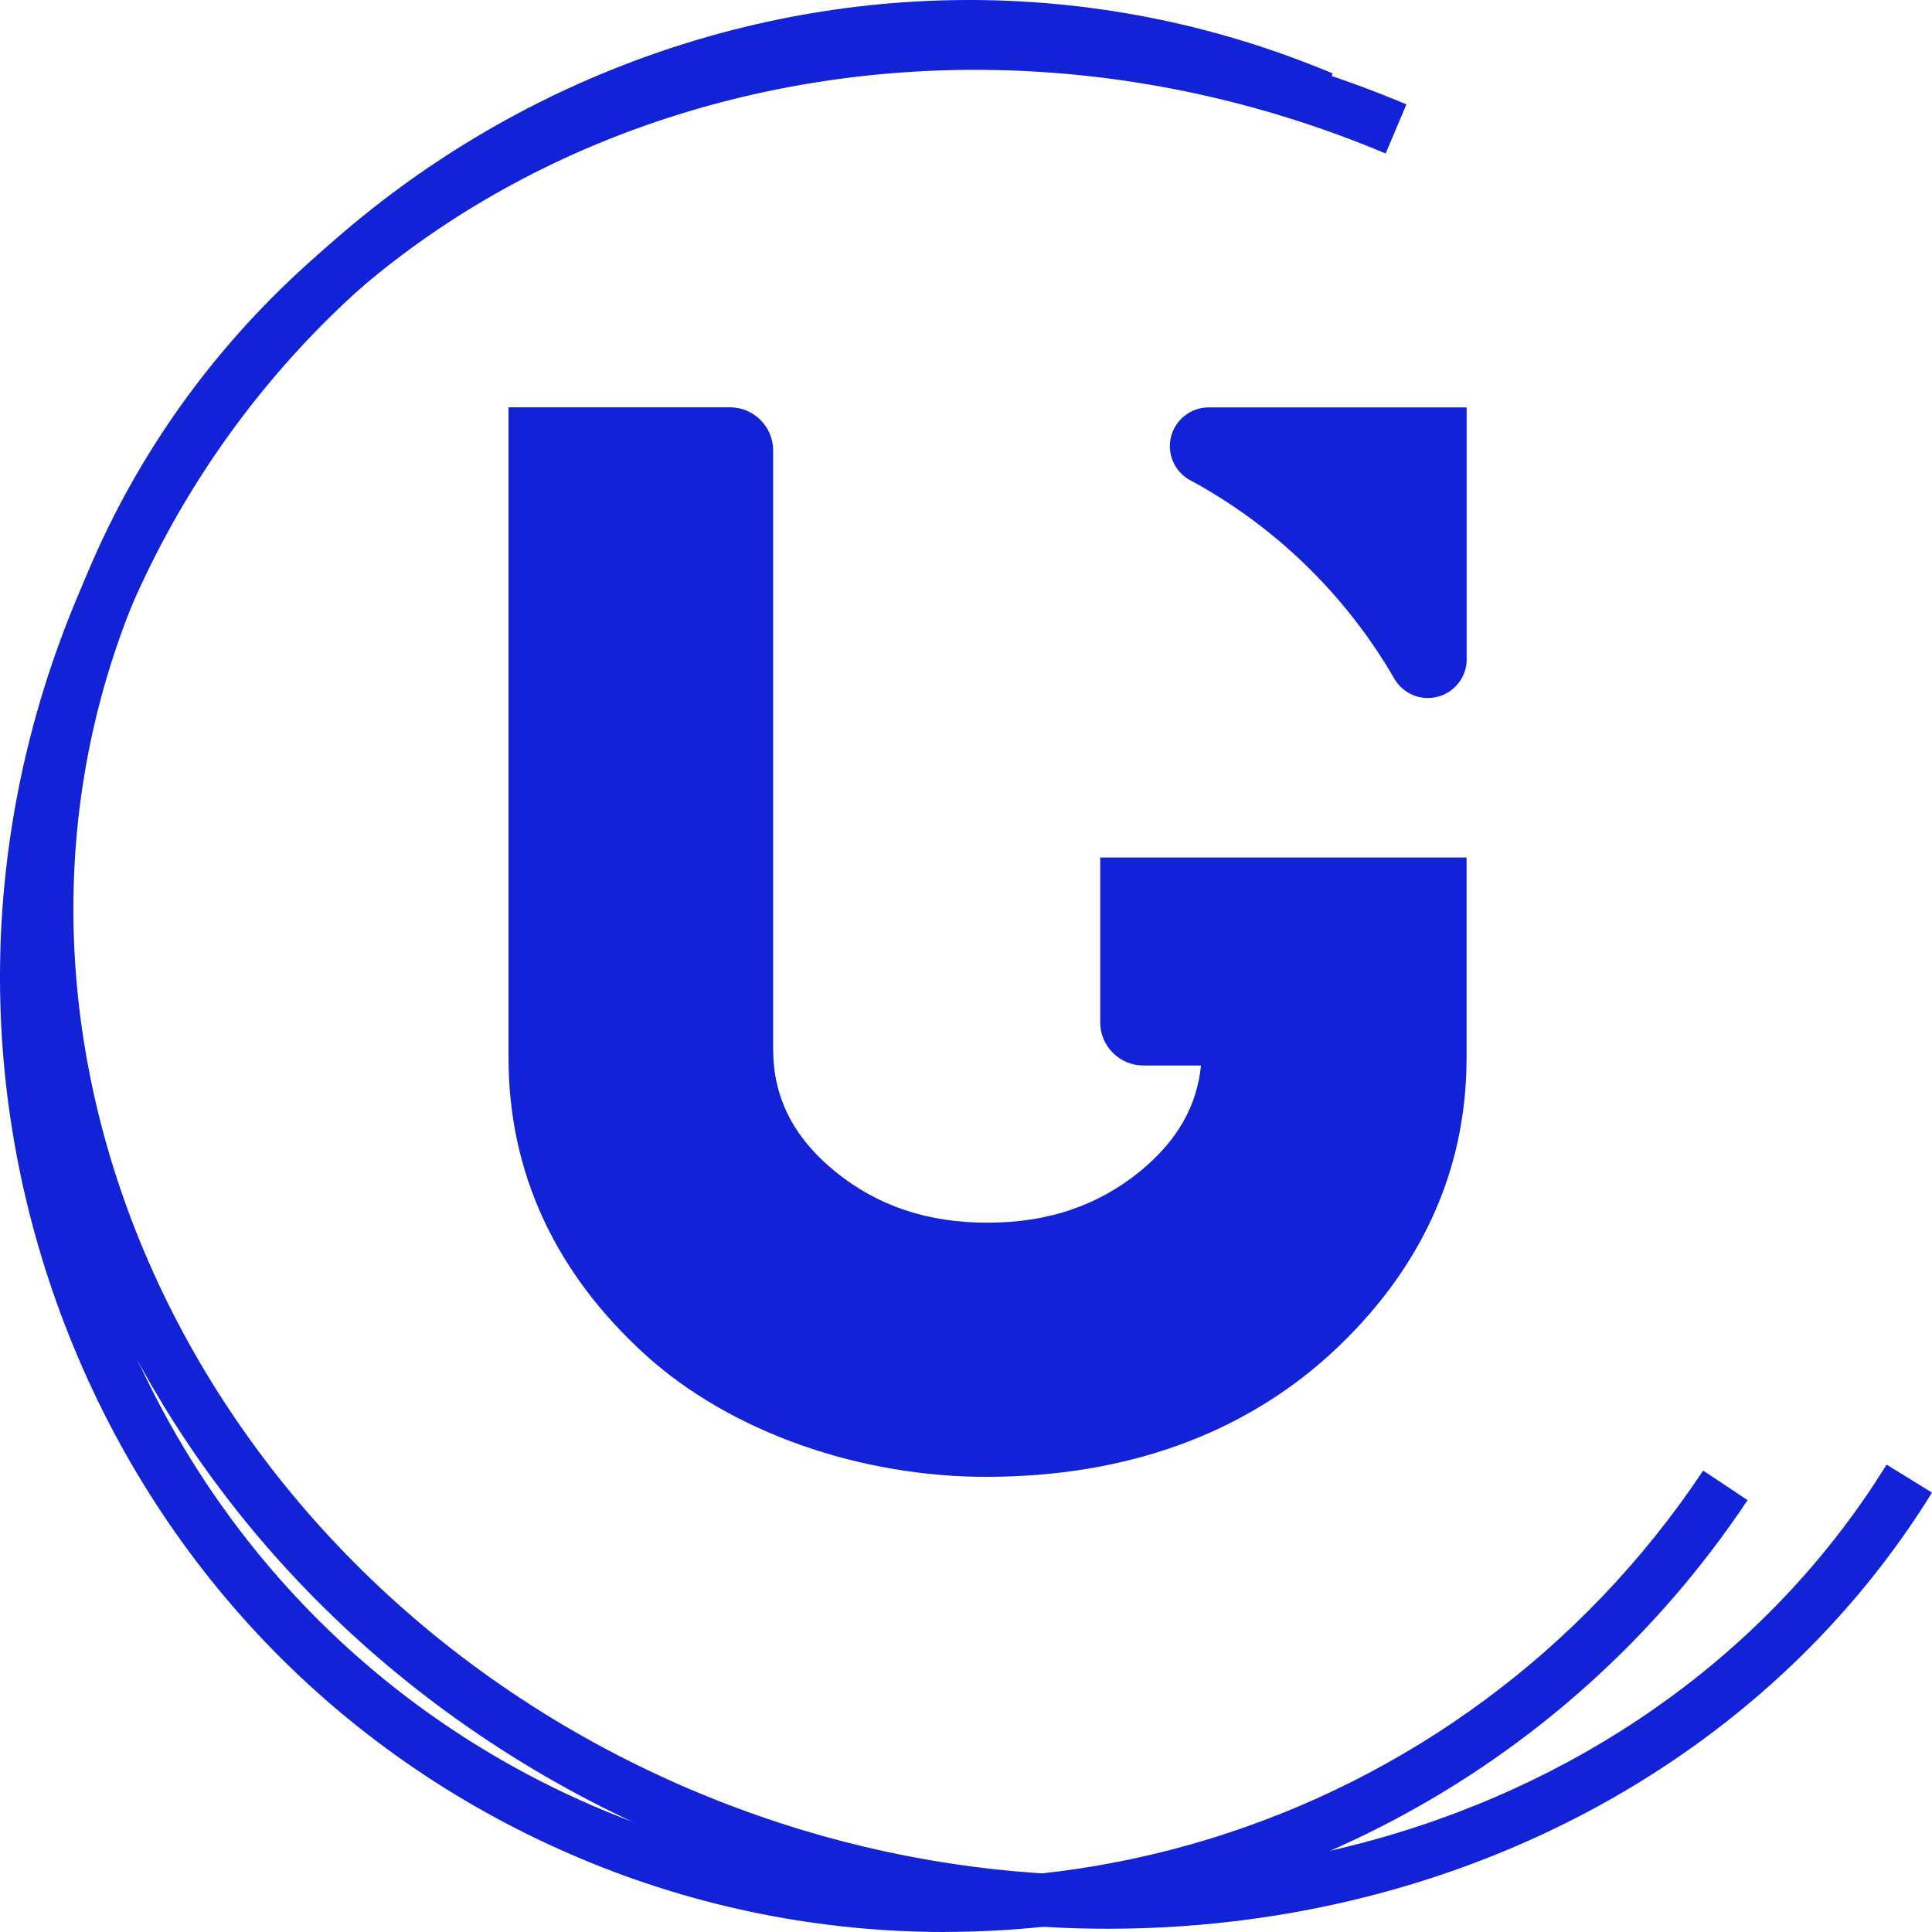
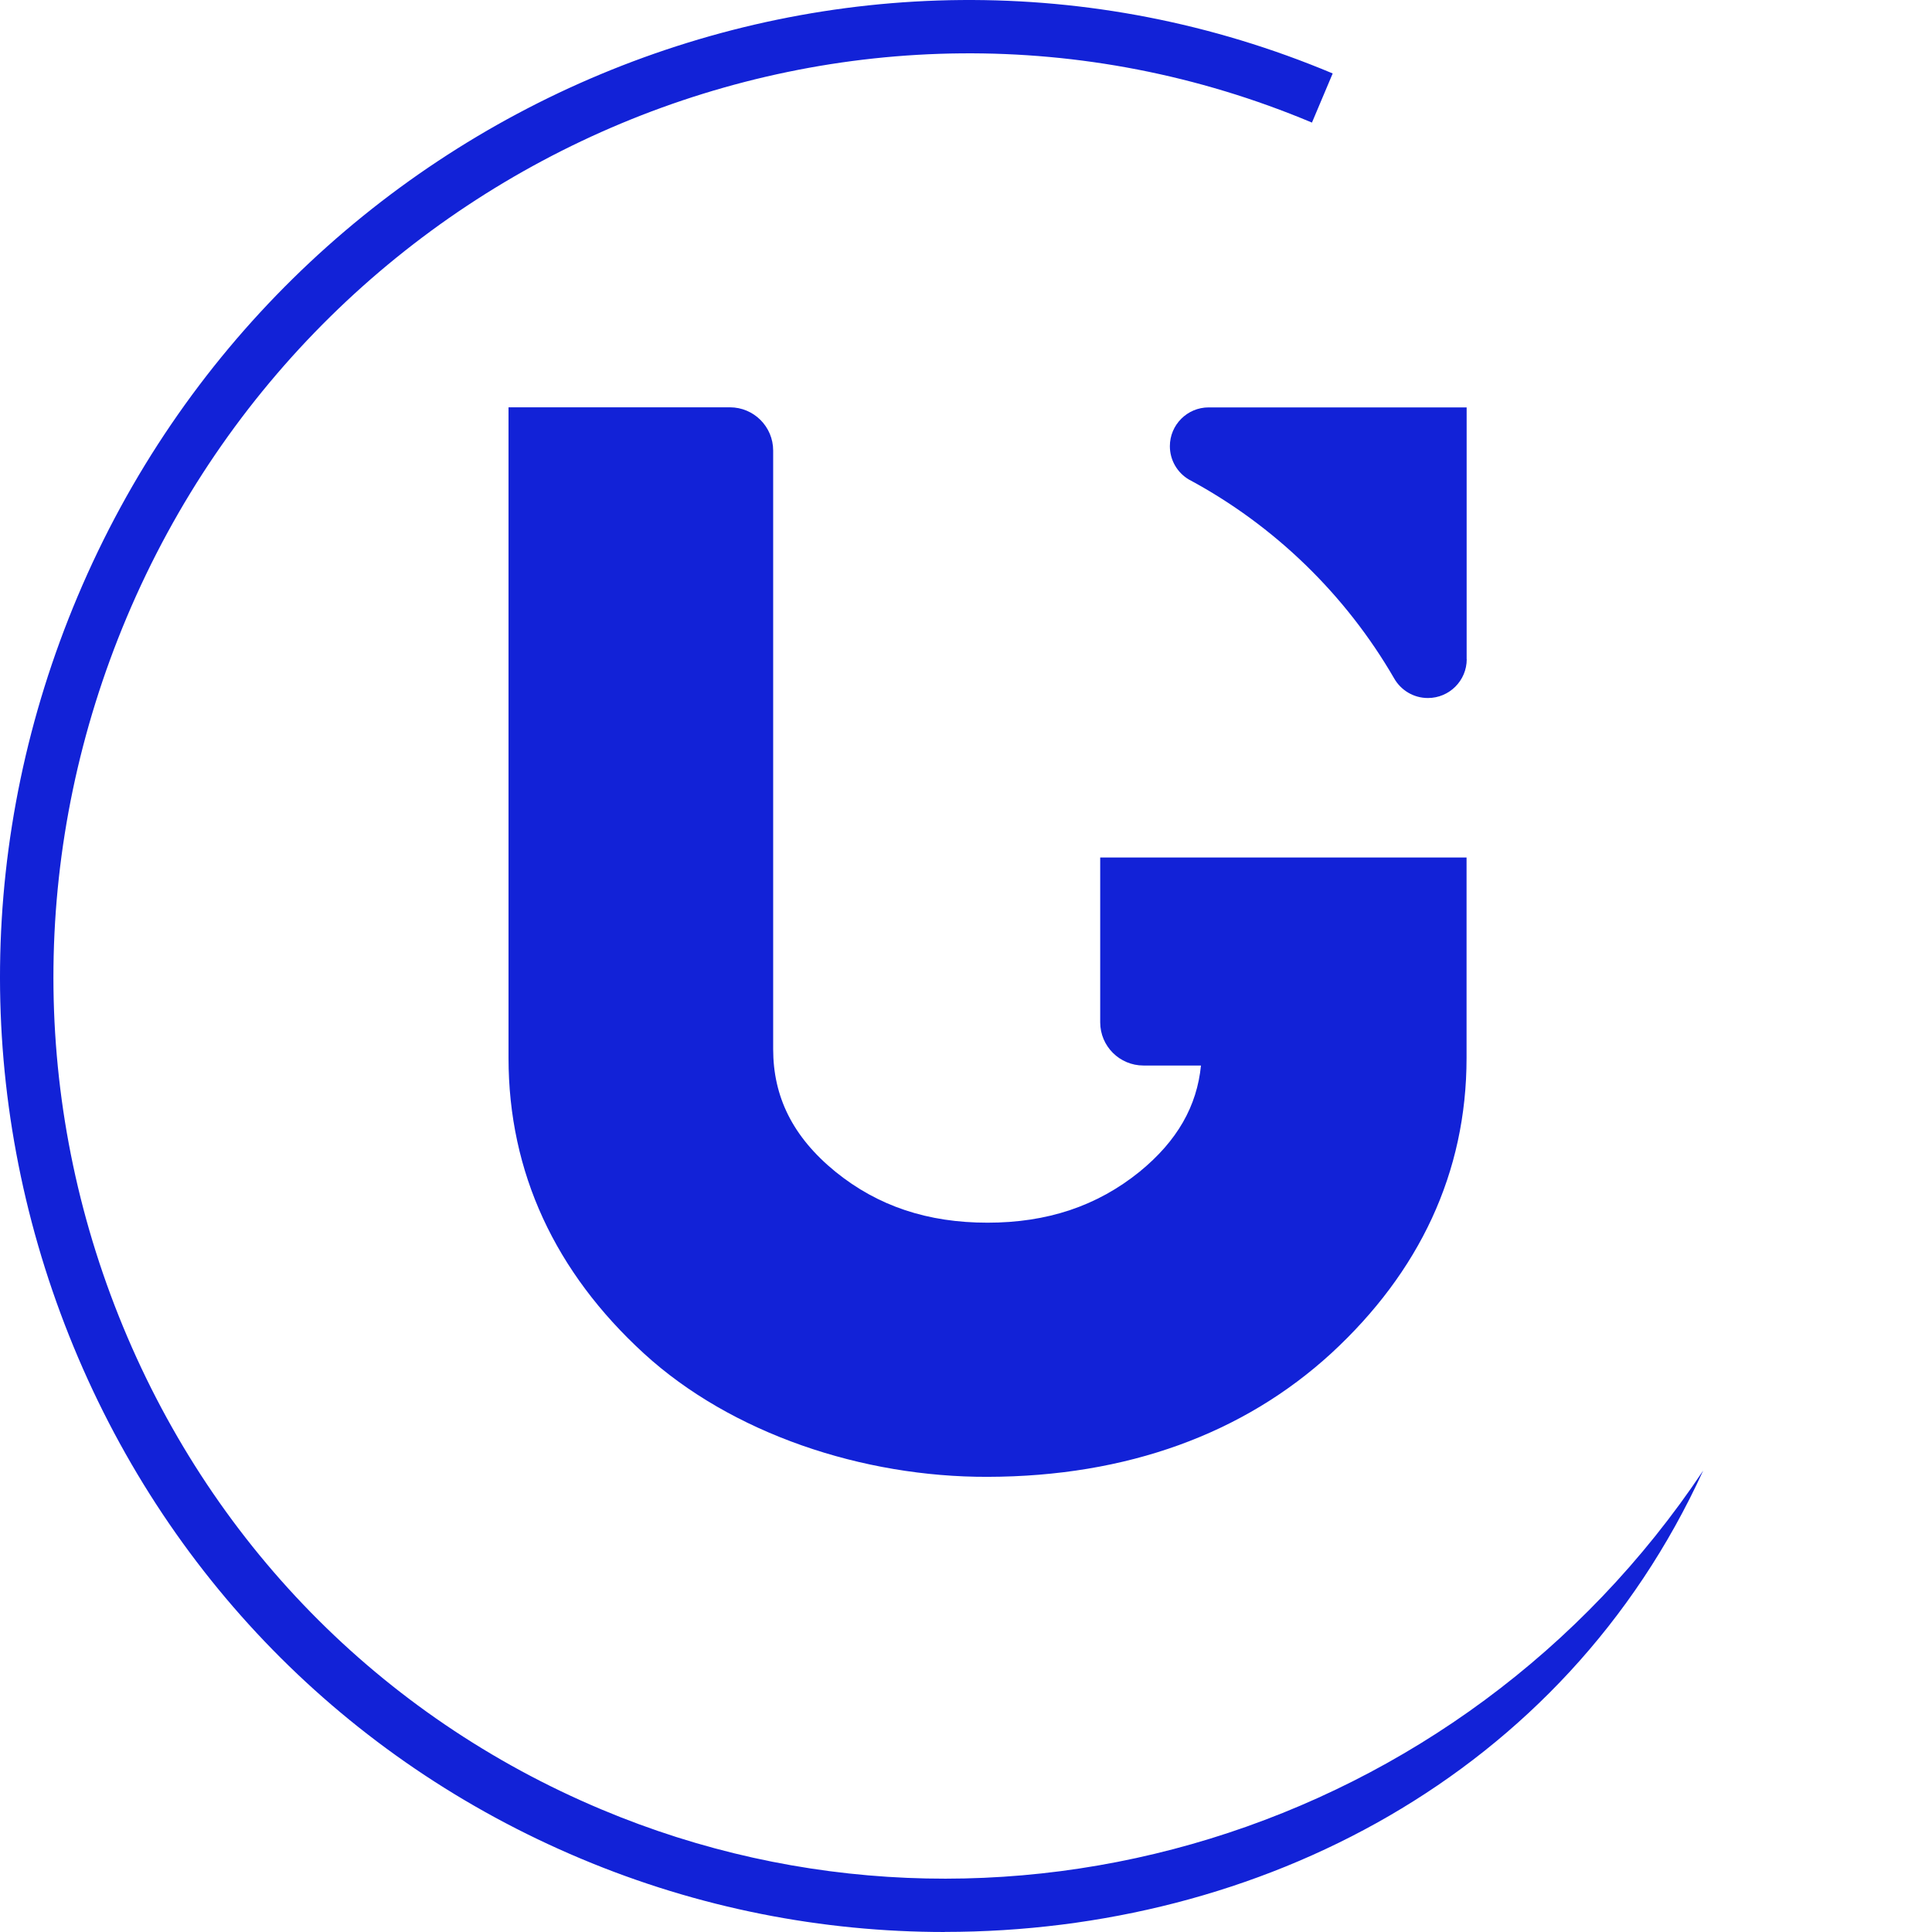
<svg xmlns="http://www.w3.org/2000/svg" width="180" height="180" viewBox="0 0 180 180" fill="none">
  <path d="M136.644 61.42V37.956H112.611C110.615 37.956 108.994 39.575 108.994 41.569C108.994 42.885 109.697 44.042 110.759 44.672C118.759 48.962 125.386 55.431 129.882 63.191C130.504 64.291 131.678 65.033 133.035 65.033C135.031 65.033 136.652 63.414 136.652 61.42" fill="#1222D7" />
  <path d="M102.503 79.9V95.244C102.503 97.47 104.307 99.272 106.535 99.272H111.892C111.517 103.036 109.705 106.283 106.168 109.17C102.199 112.376 97.56 113.915 92.003 113.915C86.446 113.915 81.807 112.384 77.839 109.17C73.831 105.9 72.034 102.159 72.034 97.741V41.976C72.034 39.751 70.23 37.948 68.002 37.948H47.378V98.562C47.378 109.265 51.745 118.541 59.977 126.086C68.145 133.575 80.386 137.626 92.003 137.594C105.002 137.57 115.869 133.567 124.029 126.086C132.237 118.517 136.636 109.265 136.636 98.562V79.891H102.503V79.9Z" fill="#1222D7" />
-   <path d="M88.026 180C76.625 180 65.111 177.791 54.117 173.165C32.231 163.969 15.296 146.67 6.441 124.45C-2.406 102.247 -2.134 77.794 7.224 55.582C26.538 9.731 78.996 -12.138 124.164 6.843L122.232 11.421C79.595 -6.492 30.059 14.181 11.807 57.512C2.968 78.511 2.696 101.633 11.064 122.616C19.424 143.584 35.401 159.918 56.049 168.587C92.977 184.107 136.141 170.828 158.681 137.012L162.817 139.764C145.666 165.501 117.202 179.992 88.026 179.992V180Z" fill="#1222D7" />
-   <path d="M103.221 179.697C89.608 179.697 75.85 176.946 62.9 171.506C13.947 150.937 -10.597 97.916 8.182 53.309C26.97 8.71 82.078 -10.846 131.031 9.723L129.099 14.301C82.677 -5.199 30.483 13.16 12.765 55.239C-4.952 97.318 18.402 147.42 64.824 166.928C85.264 175.518 107.804 177.073 128.292 171.323C148.517 165.644 165.38 153.258 175.768 136.454L180 139.062C168.957 156.927 151.072 170.087 129.634 176.1C121.074 178.501 112.18 179.697 103.213 179.697H103.221Z" fill="#1222D7" />
+   <path d="M88.026 180C76.625 180 65.111 177.791 54.117 173.165C32.231 163.969 15.296 146.67 6.441 124.45C-2.406 102.247 -2.134 77.794 7.224 55.582C26.538 9.731 78.996 -12.138 124.164 6.843L122.232 11.421C79.595 -6.492 30.059 14.181 11.807 57.512C2.968 78.511 2.696 101.633 11.064 122.616C19.424 143.584 35.401 159.918 56.049 168.587C92.977 184.107 136.141 170.828 158.681 137.012C145.666 165.501 117.202 179.992 88.026 179.992V180Z" fill="#1222D7" />
</svg>